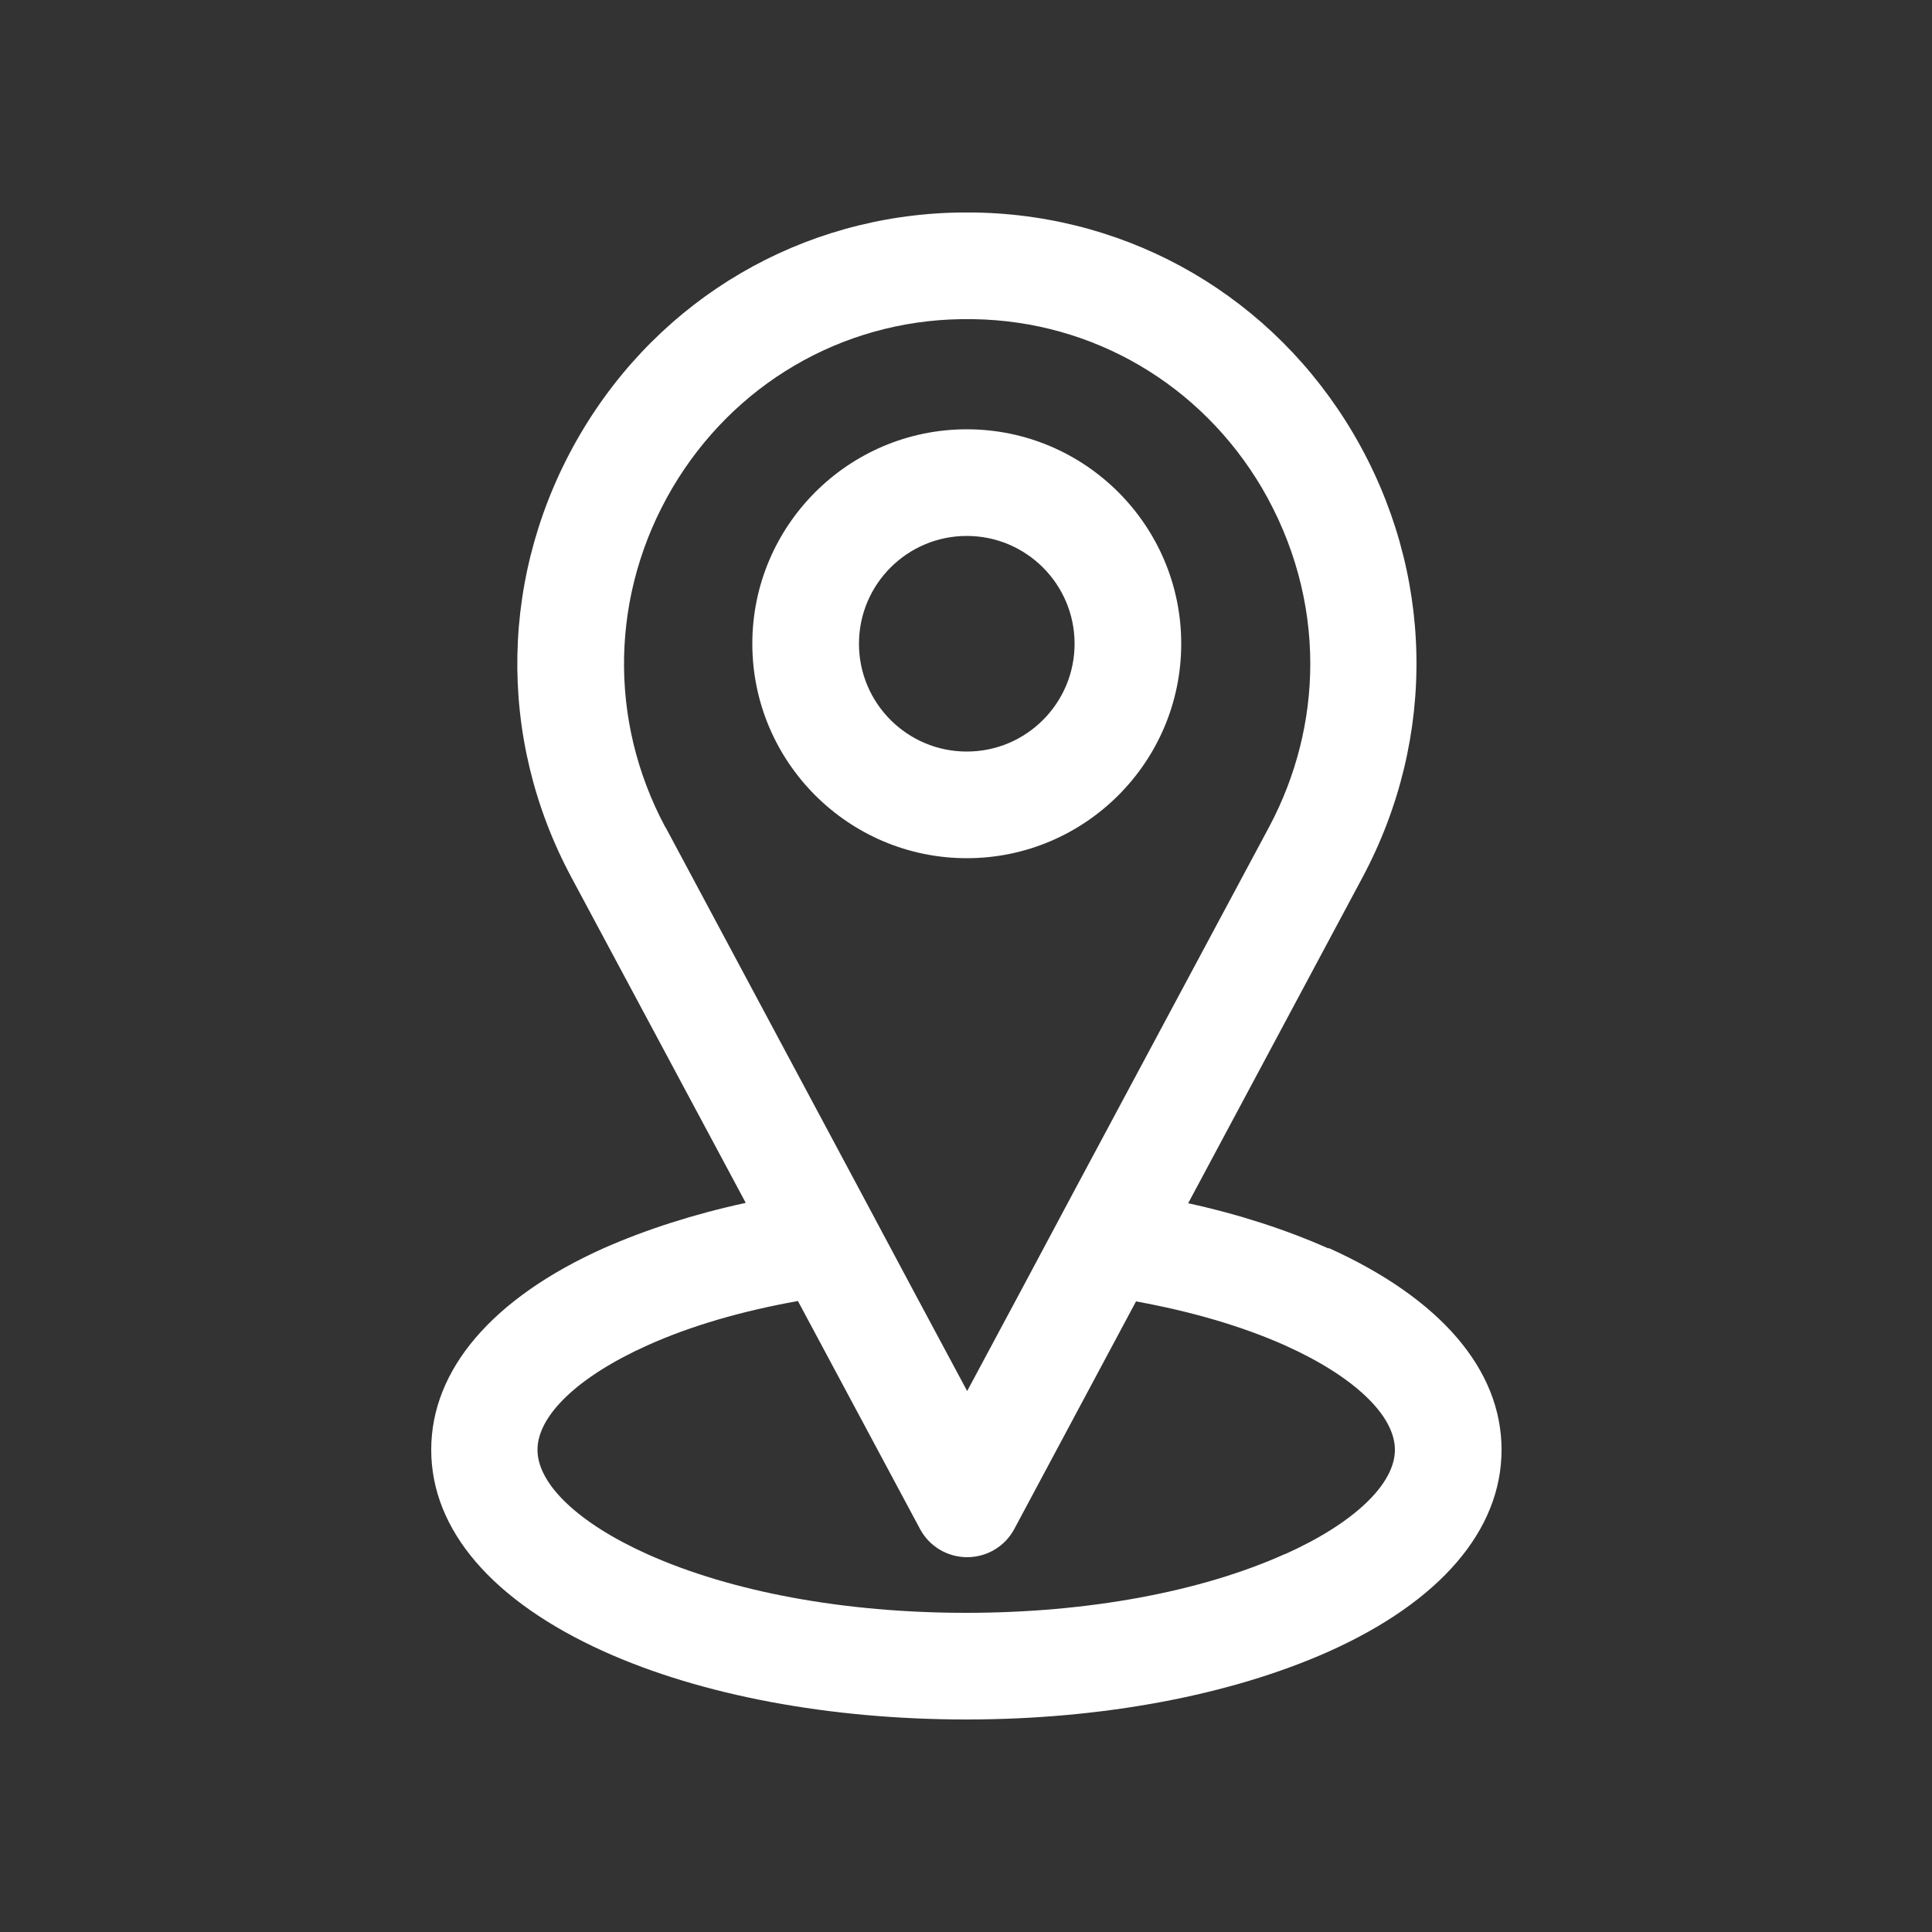
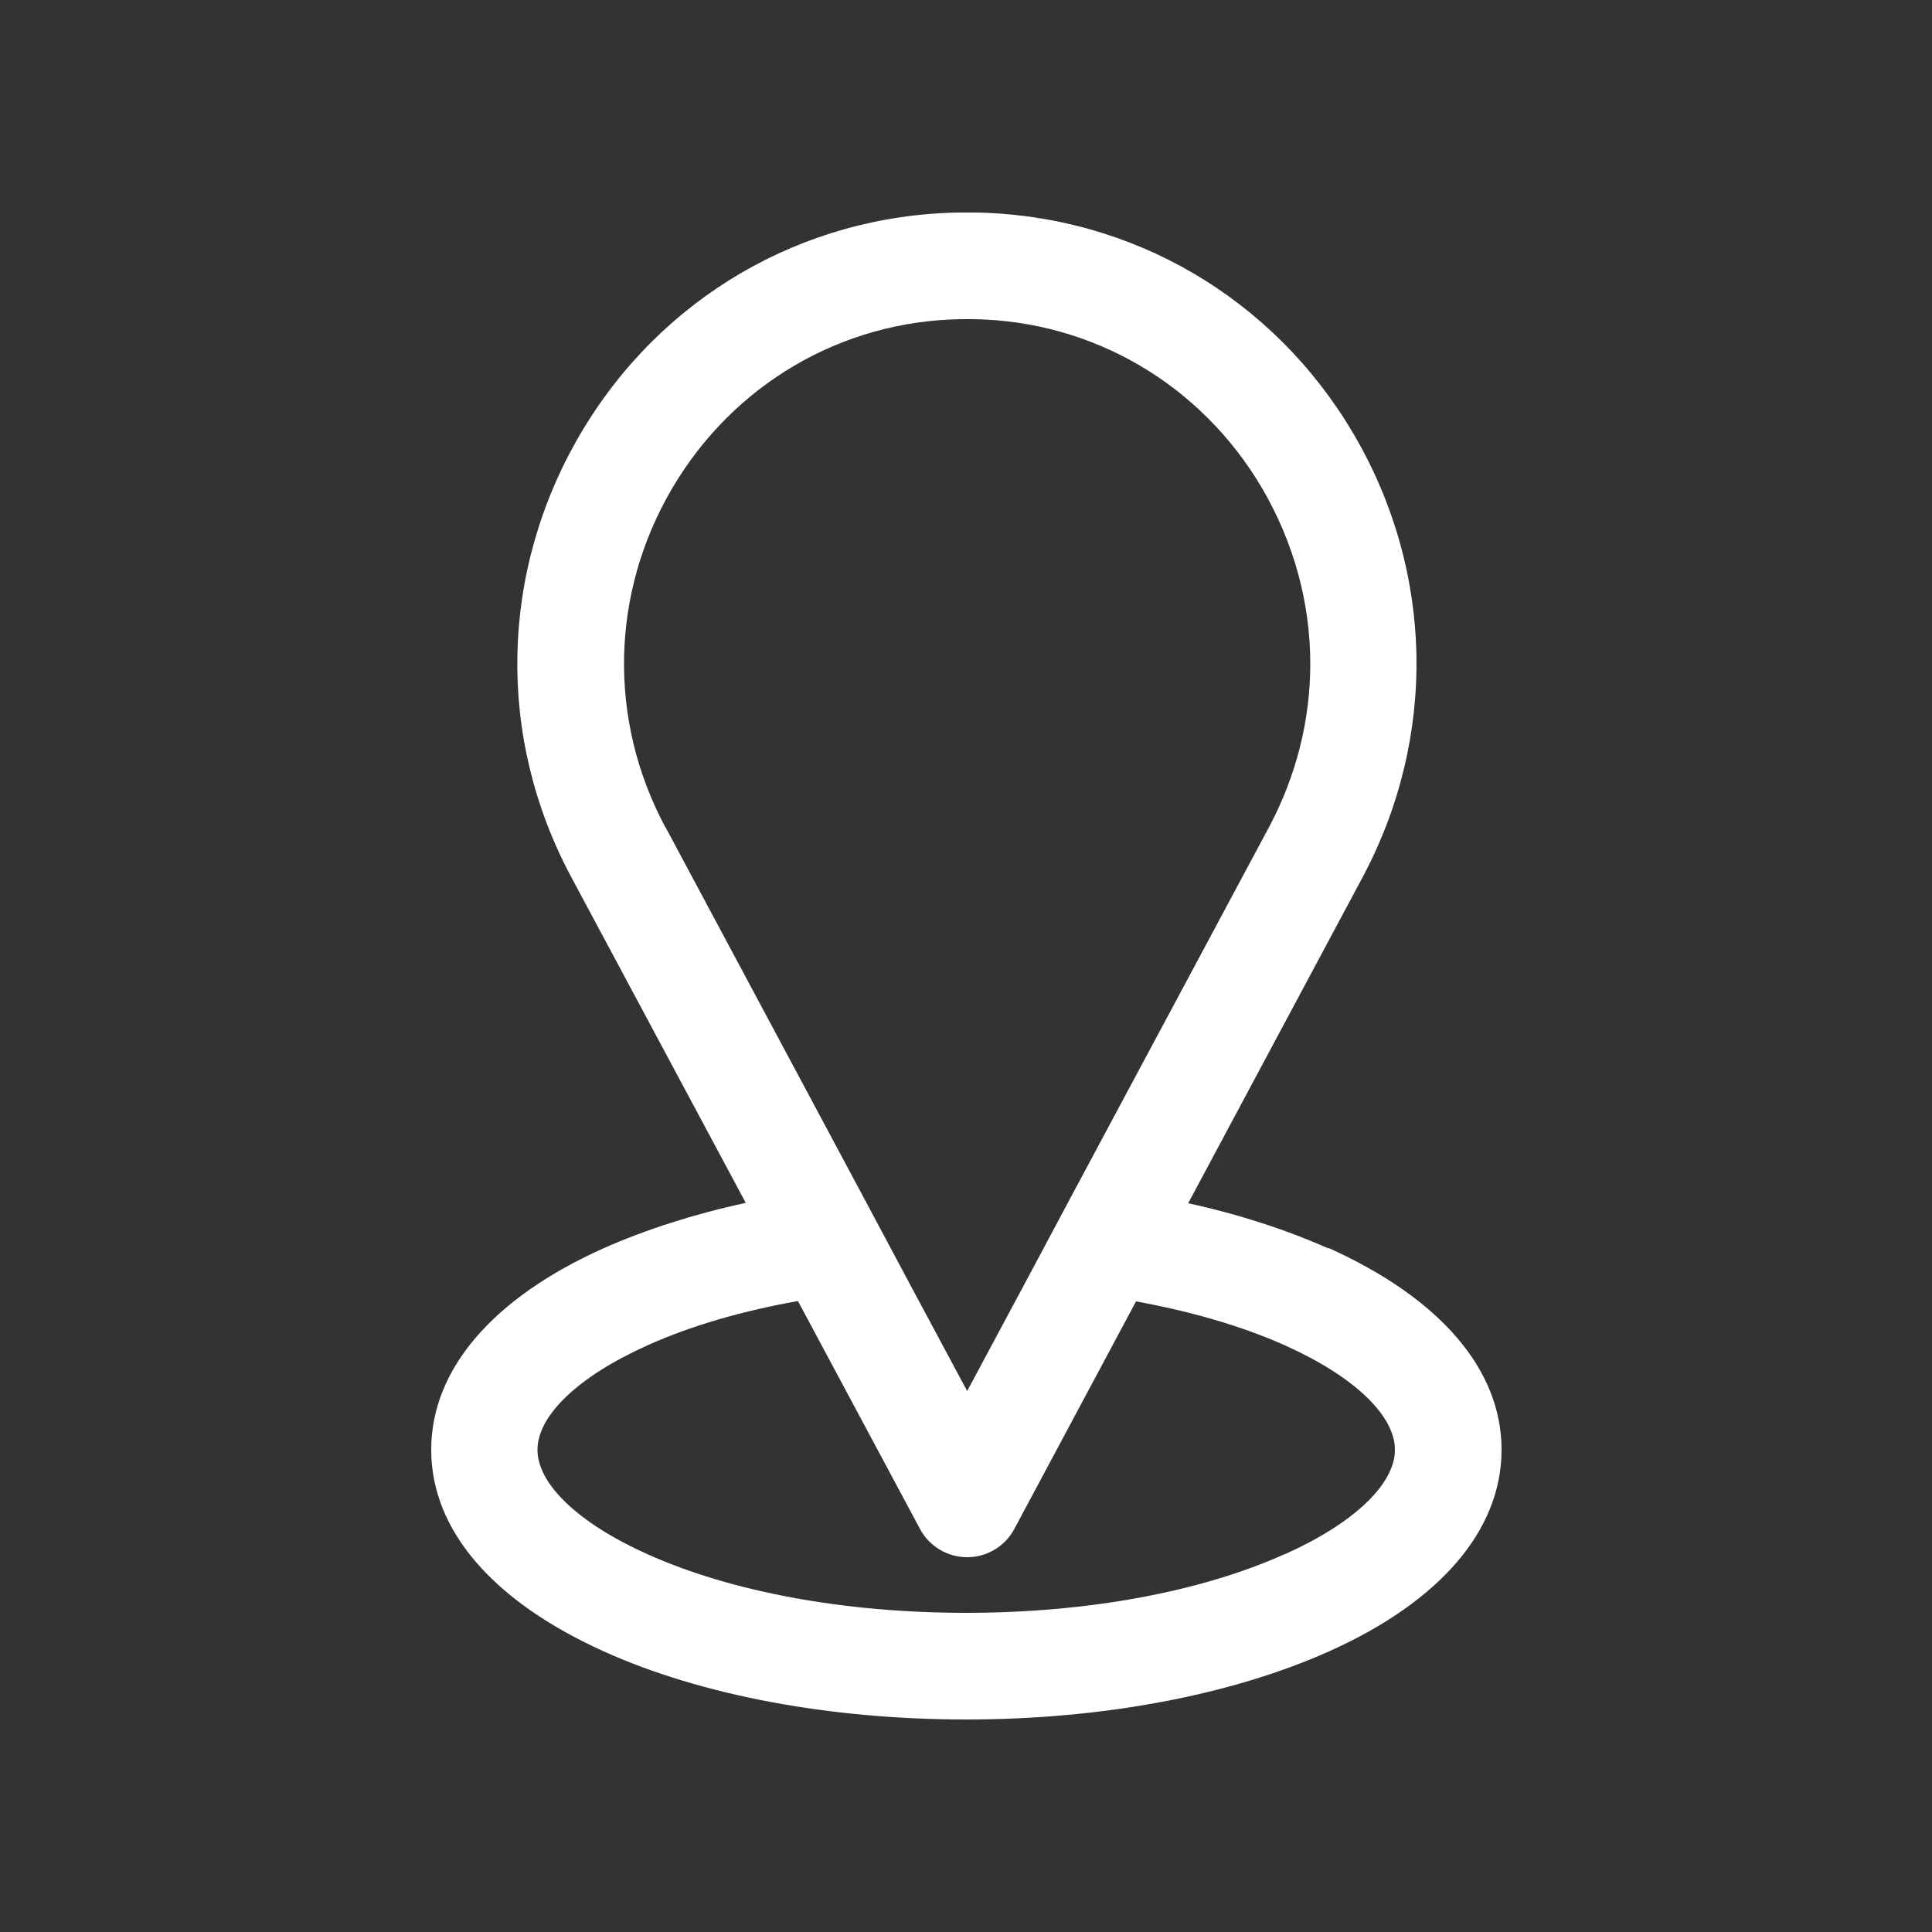
<svg xmlns="http://www.w3.org/2000/svg" id="Capa_2" data-name="Capa 2" viewBox="0 0 50 50">
  <rect x="0" y="0" width="50" height="50" fill="#333333" stroke="none" />
  <path fill="white" d="M34.38,32.31c-1.08-.48-2.3-.88-3.63-1.17l4.51-8.43c1.94-3.63,1.86-7.92-.23-11.48-2.07-3.52-5.73-5.66-9.79-5.73-.14,0-.29,0-.43,0-4.06.07-7.72,2.21-9.79,5.73-2.09,3.56-2.18,7.85-.23,11.48l4.51,8.42c-1.34.29-2.58.69-3.67,1.17-2.88,1.29-4.47,3.14-4.47,5.22s1.59,3.92,4.47,5.22c2.53,1.14,5.86,1.76,9.38,1.76s6.85-.63,9.38-1.76c2.88-1.29,4.47-3.14,4.47-5.22s-1.59-3.92-4.47-5.22ZM17.22,21.41c-1.49-2.78-1.42-6.06.18-8.78,1.58-2.68,4.37-4.32,7.46-4.37.06,0,.11,0,.17,0s.11,0,.17,0c3.09.05,5.88,1.69,7.46,4.37.83,1.42,1.25,2.98,1.25,4.55,0,1.45-.36,2.9-1.07,4.23l-4.97,9.28-1.42,2.66-1.42,2.65-1.42-2.65-1.42-2.66-4.96-9.27ZM33.25,40.22c-2.18.98-5.11,1.52-8.25,1.52s-6.07-.54-8.25-1.52c-1.78-.8-2.84-1.81-2.84-2.7s1.06-1.9,2.84-2.7c1.13-.51,2.45-.89,3.9-1.15l3.16,5.9c.24.45.71.73,1.22.73s.98-.28,1.22-.73l3.15-5.89c1.43.26,2.74.64,3.86,1.14,1.78.8,2.84,1.81,2.84,2.7s-1.06,1.9-2.84,2.7Z" />
-   <path fill="white" d="M25.02,22.21c-3.06,0-5.55-2.49-5.55-5.55s2.49-5.55,5.55-5.55,5.55,2.49,5.55,5.55-2.49,5.55-5.55,5.55ZM25.02,13.87c-1.54,0-2.79,1.25-2.79,2.79s1.25,2.79,2.79,2.79,2.79-1.25,2.79-2.79-1.25-2.79-2.79-2.79Z" />
</svg>